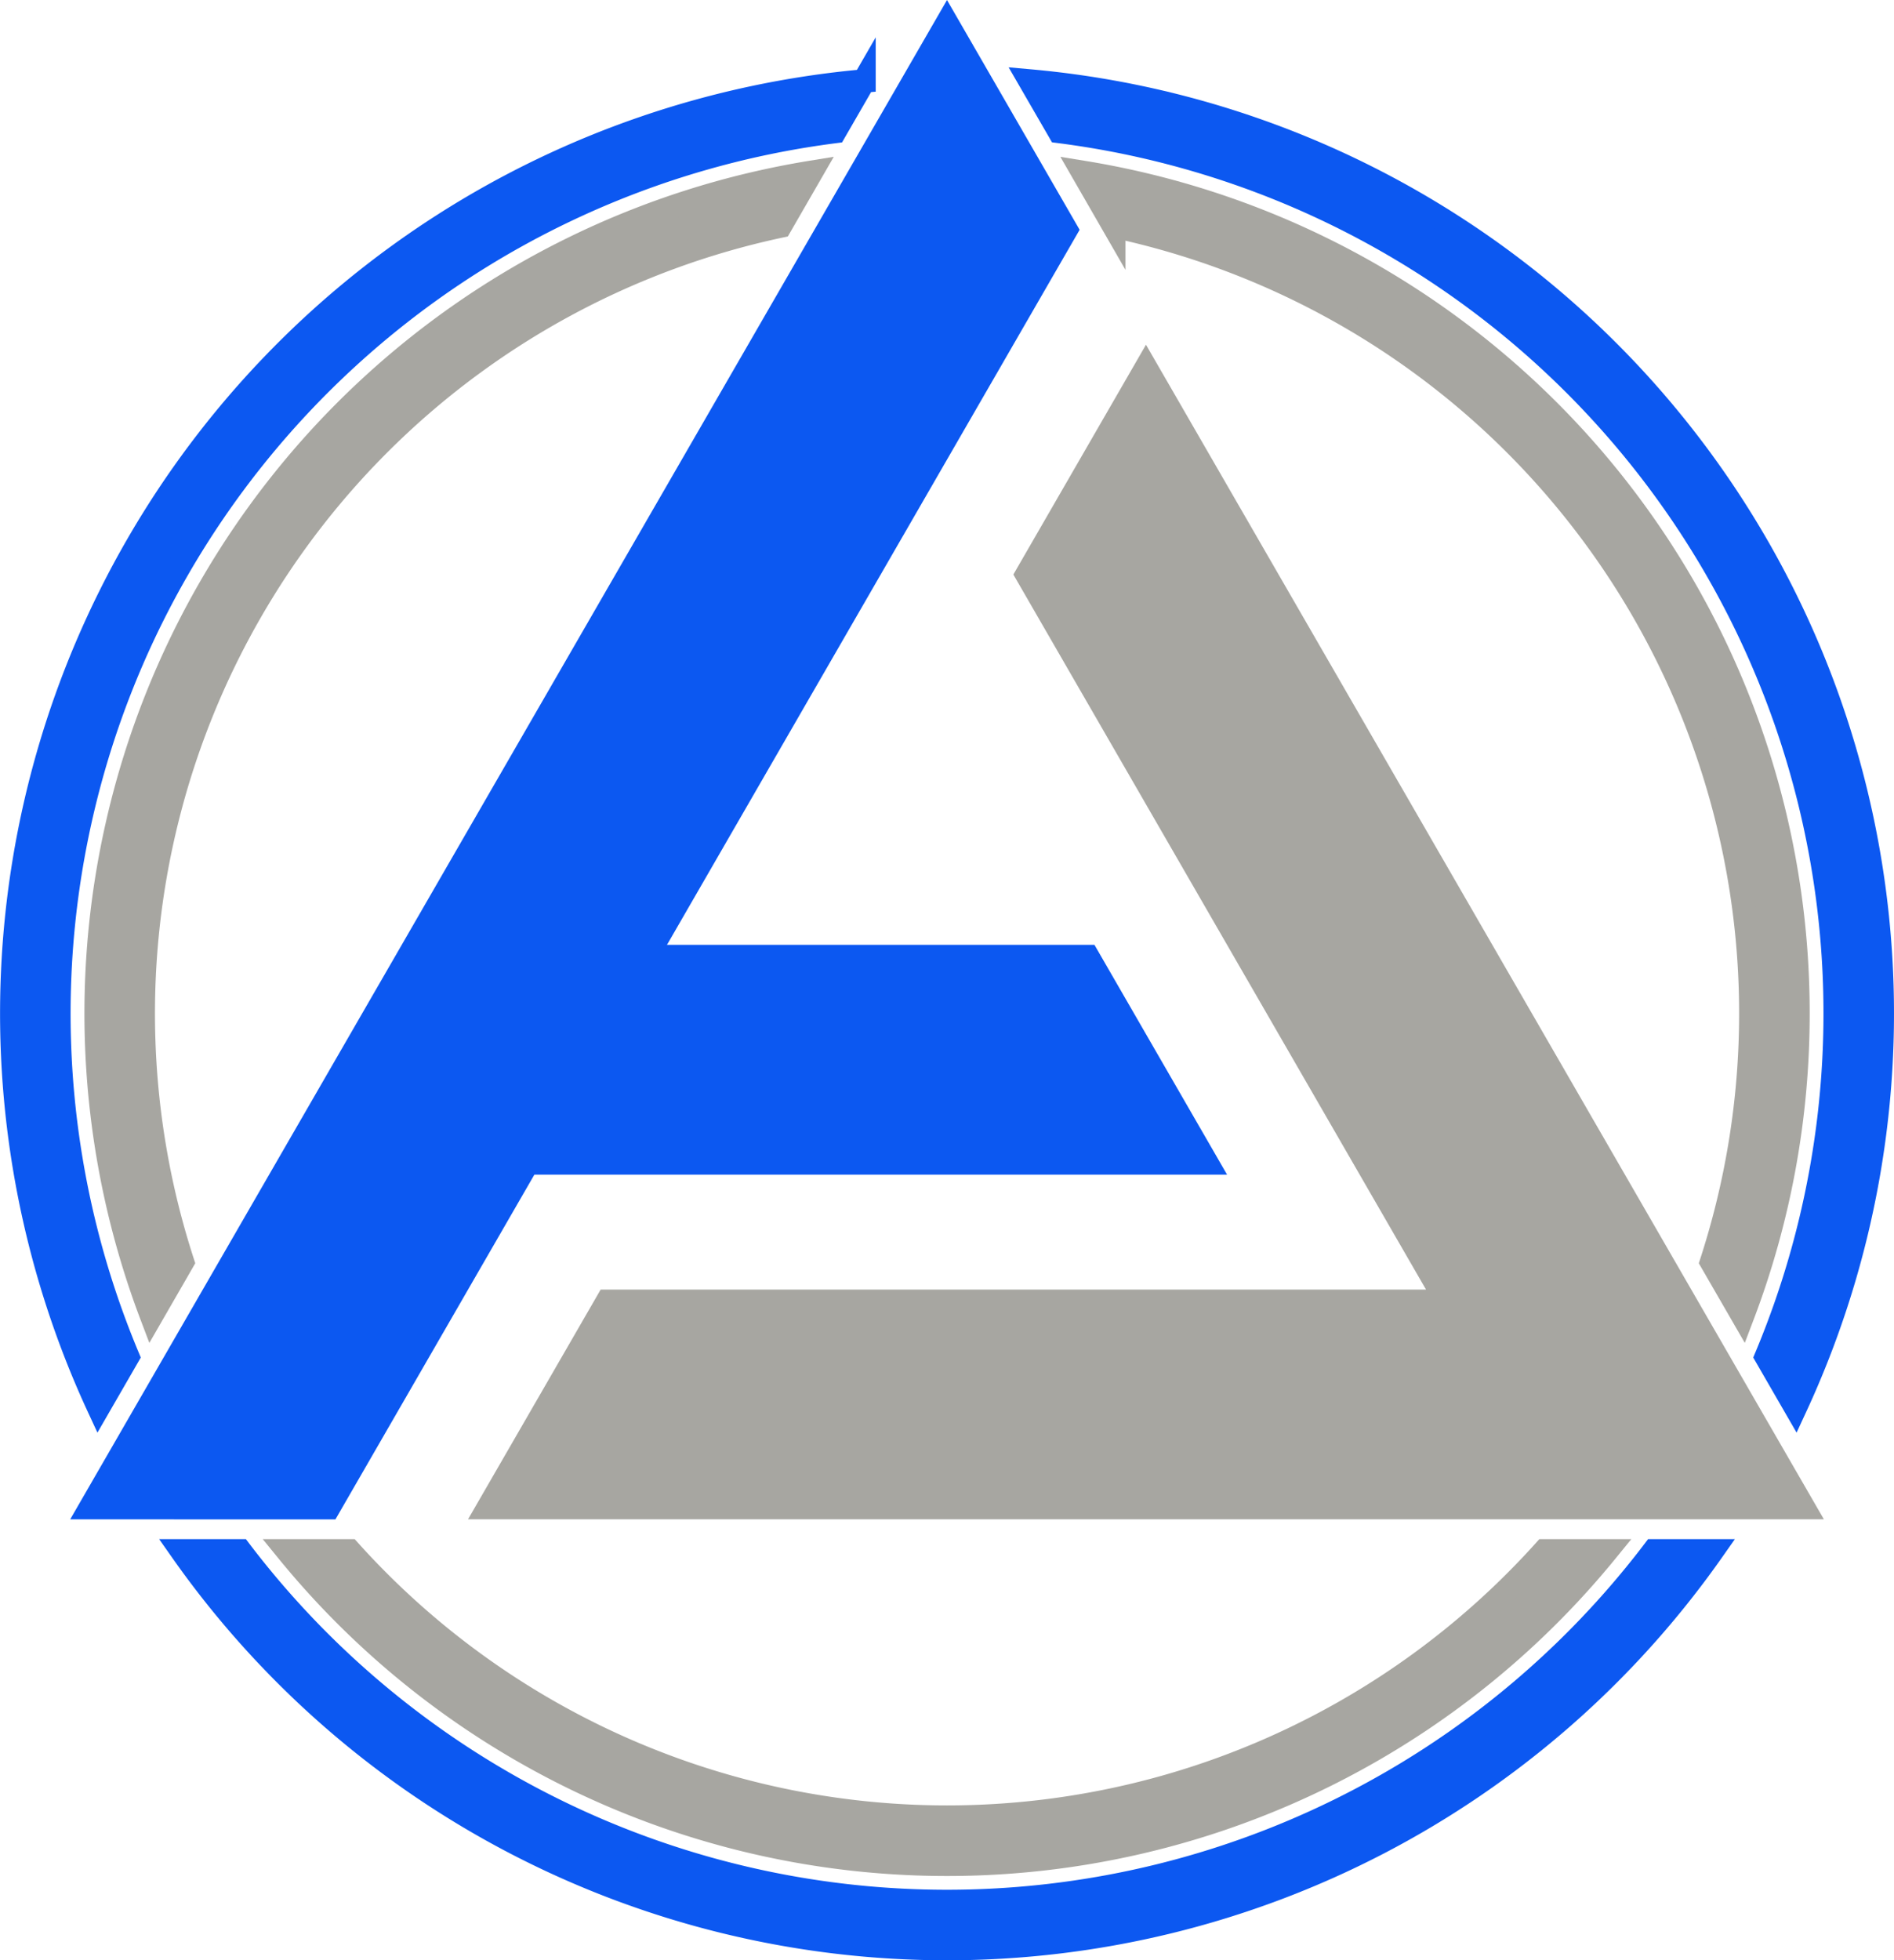
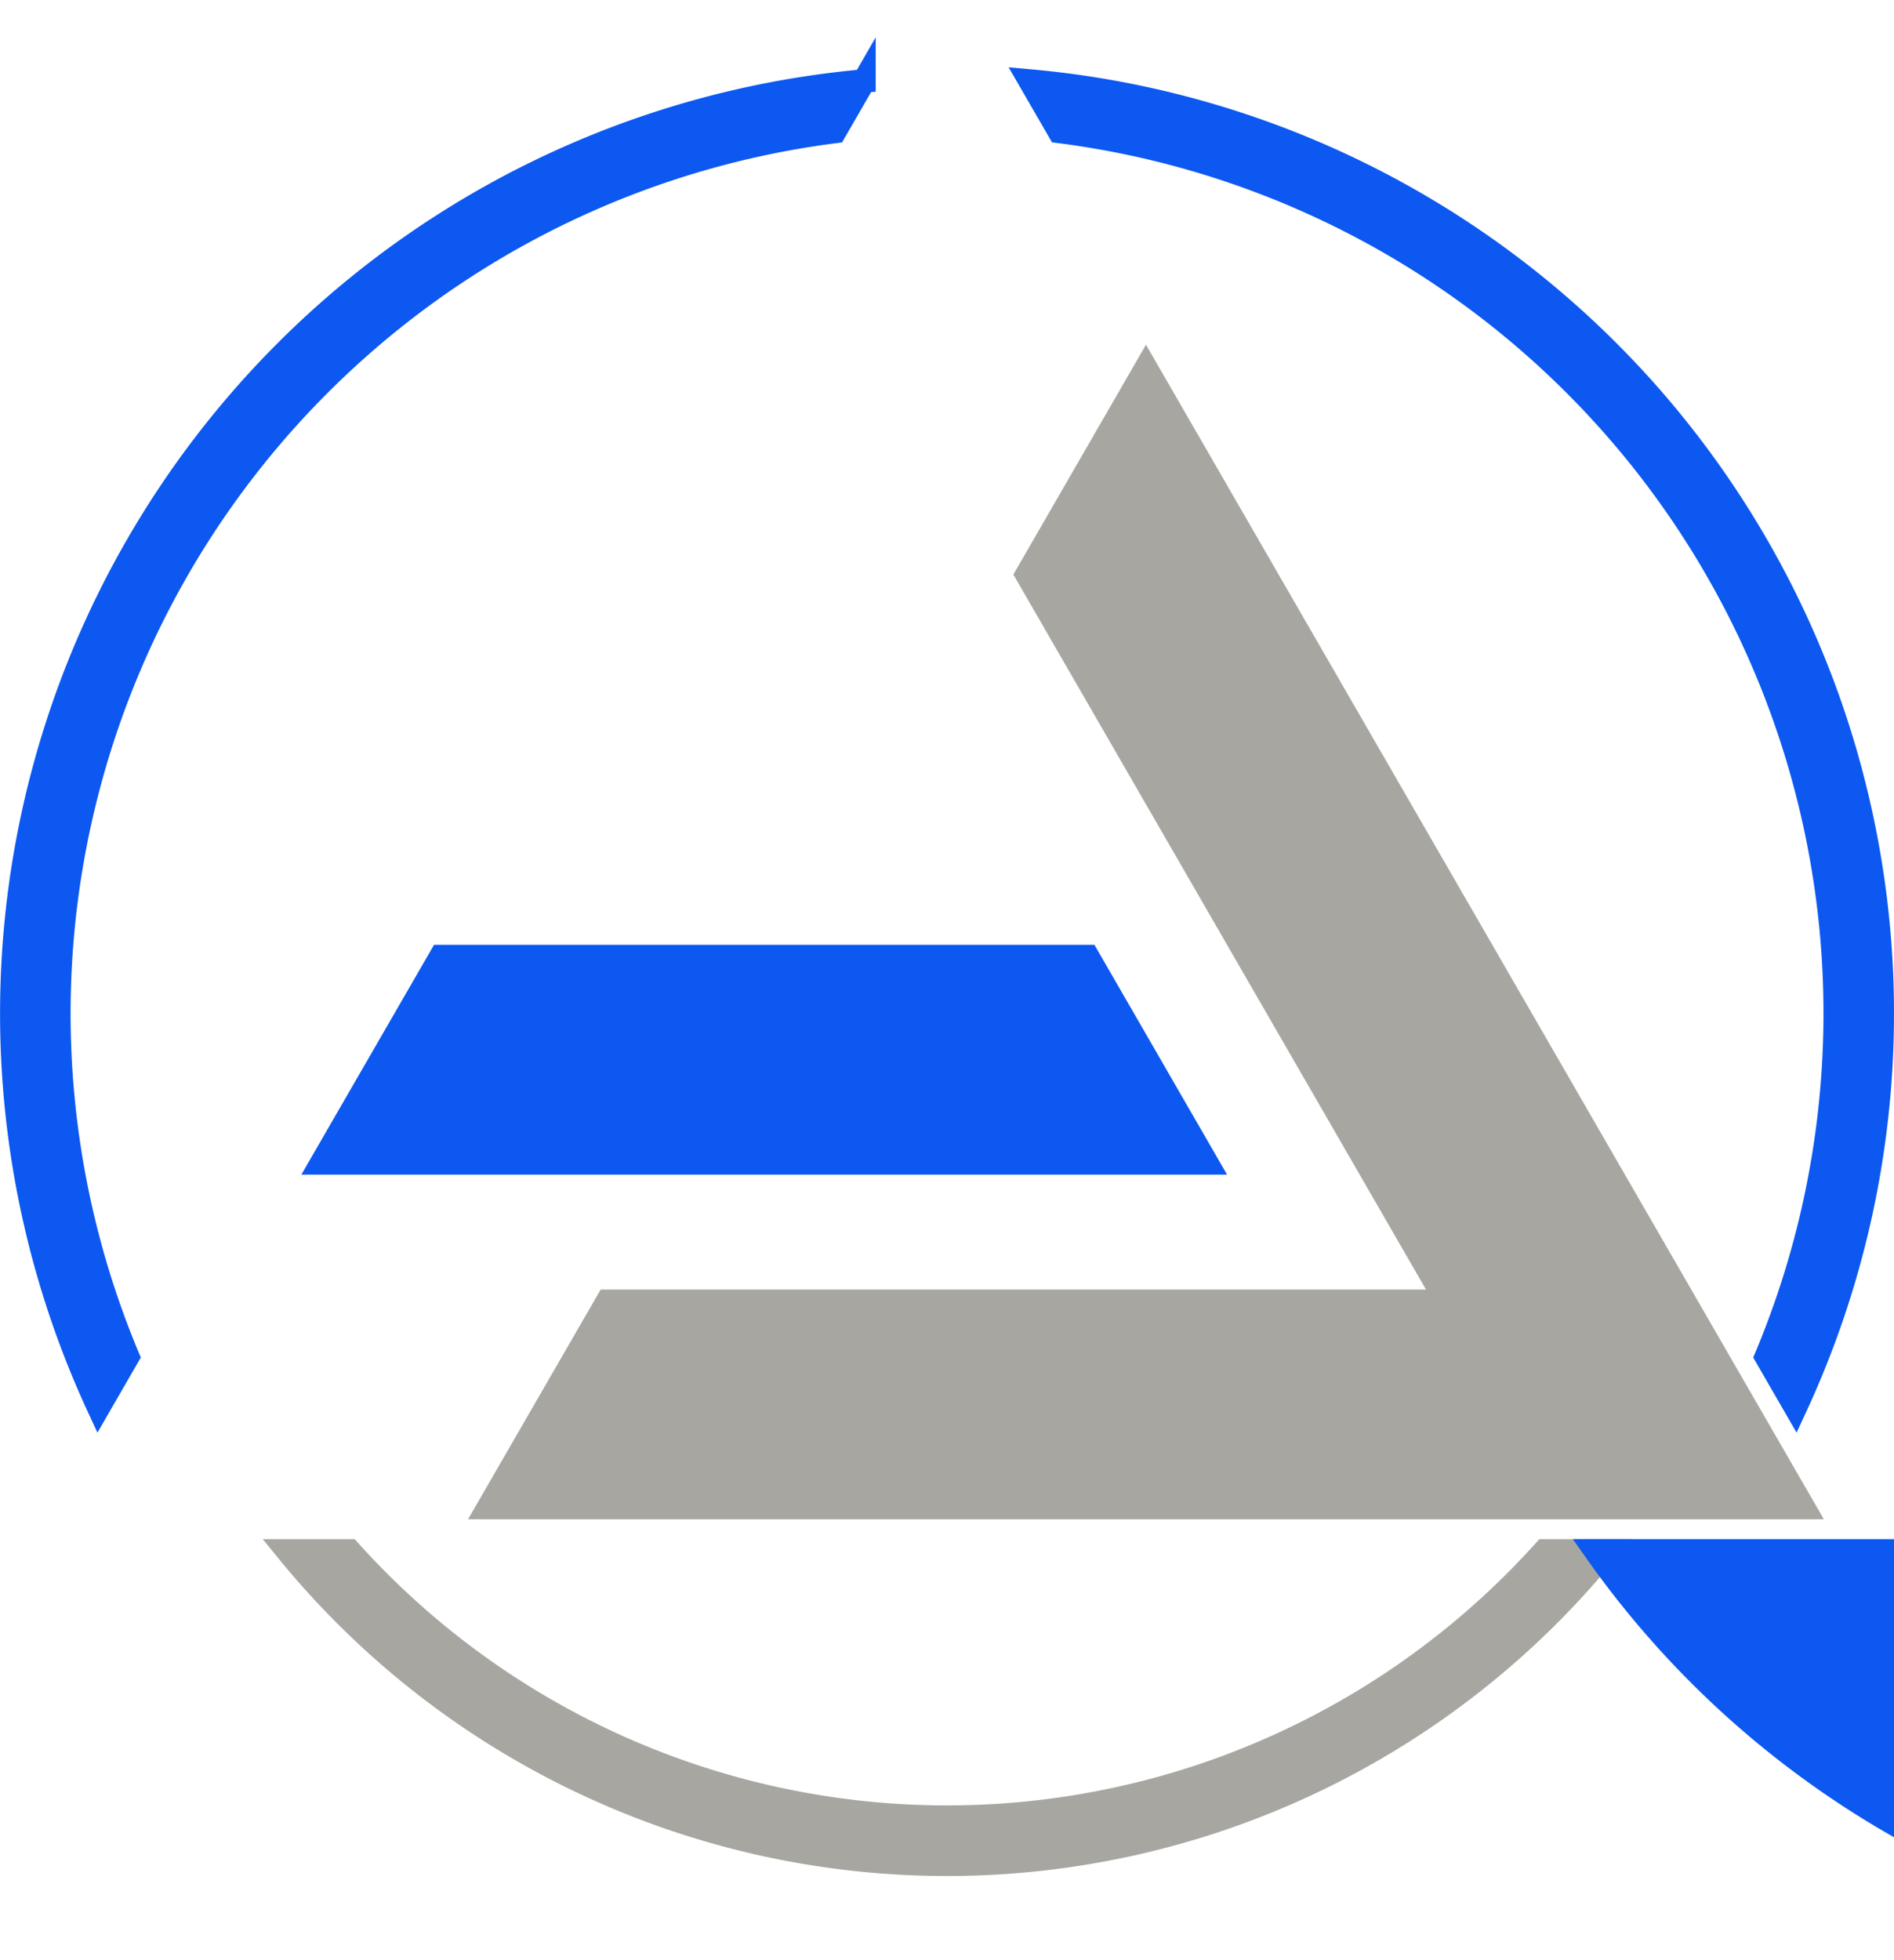
<svg xmlns="http://www.w3.org/2000/svg" width="81.004" height="83.803" viewBox="0 0 81.004 83.803">
  <g id="TL_FavIcon_Gray" transform="translate(0.502)">
    <g id="Group_16090" data-name="Group 16090" transform="translate(2.5)">
-       <path id="Path_15465" data-name="Path 15465" d="M387.907,419.622l31.828-55.13-5.672-9.823-37.5,64.952Z" transform="translate(-376.563 -354.668)" fill="#0c58f1" fill-rule="evenodd" />
      <path id="Path_15466" data-name="Path 15466" d="M395.095,407.2H423.34l5.672,9.824H389.421Z" transform="translate(-379.534 -366.808)" fill="#0c58f1" fill-rule="evenodd" />
      <path id="Path_15464" data-name="Path 15464" d="M404.364,414.227h35.3l-17.649-30.569,5.672-9.824,23.321,40.393,4.62,8,1.052,1.821H398.692Z" transform="translate(-381.677 -359.097)" fill="#a7a6a1" fill-rule="evenodd" />
    </g>
    <path id="Path_15467" data-name="Path 15467" d="M431.2,361.329a38.009,38.009,0,0,1,30.239,52.379l1.249,2.163a40.021,40.021,0,0,0-32.736-56.7Z" transform="translate(-386.401 -355.709)" fill="#0c58f1" stroke="#0c58f1" stroke-width="1" fill-rule="evenodd" />
-     <path id="Path_15468" data-name="Path 15468" d="M463.476,400.185a36.405,36.405,0,0,0-30.588-35.936l1.325,2.3a34.414,34.414,0,0,1,25.565,44.281l1.329,2.3A36.311,36.311,0,0,0,463.476,400.185Z" transform="translate(-387.08 -356.882)" fill="#a7a6a1" stroke="#a7a6a1" stroke-width="1" fill-rule="evenodd" />
    <path id="Path_15469" data-name="Path 15469" d="M442.41,440.893a34.379,34.379,0,0,1-51.111,0h-2.657a36.4,36.4,0,0,0,56.427,0Z" transform="translate(-376.854 -374.594)" fill="#a7a6a1" stroke="#a7a6a1" stroke-width="1" fill-rule="evenodd" />
-     <path id="Path_15470" data-name="Path 15470" d="M445.728,440.893a37.984,37.984,0,0,1-60.465,0h-2.5a40.009,40.009,0,0,0,65.467,0Z" transform="translate(-375.496 -374.594)" fill="#0c58f1" stroke="#0c58f1" stroke-width="1" fill-rule="evenodd" />
-     <path id="Path_15471" data-name="Path 15471" d="M381.7,410.829a34.417,34.417,0,0,1,25.566-44.281l1.327-2.3a36.428,36.428,0,0,0-28.219,48.881Z" transform="translate(-374.395 -356.882)" fill="#a7a6a1" stroke="#a7a6a1" stroke-width="1" fill-rule="evenodd" />
+     <path id="Path_15470" data-name="Path 15470" d="M445.728,440.893h-2.5a40.009,40.009,0,0,0,65.467,0Z" transform="translate(-375.496 -374.594)" fill="#0c58f1" stroke="#0c58f1" stroke-width="1" fill-rule="evenodd" />
    <path id="Path_15472" data-name="Path 15472" d="M378.275,413.708a38.011,38.011,0,0,1,30.239-52.375l1.249-2.162a40.024,40.024,0,0,0-32.737,56.7Z" transform="translate(-373.312 -355.709)" fill="#0c58f1" stroke="#0c58f1" stroke-width="1" fill-rule="evenodd" />
  </g>
</svg>